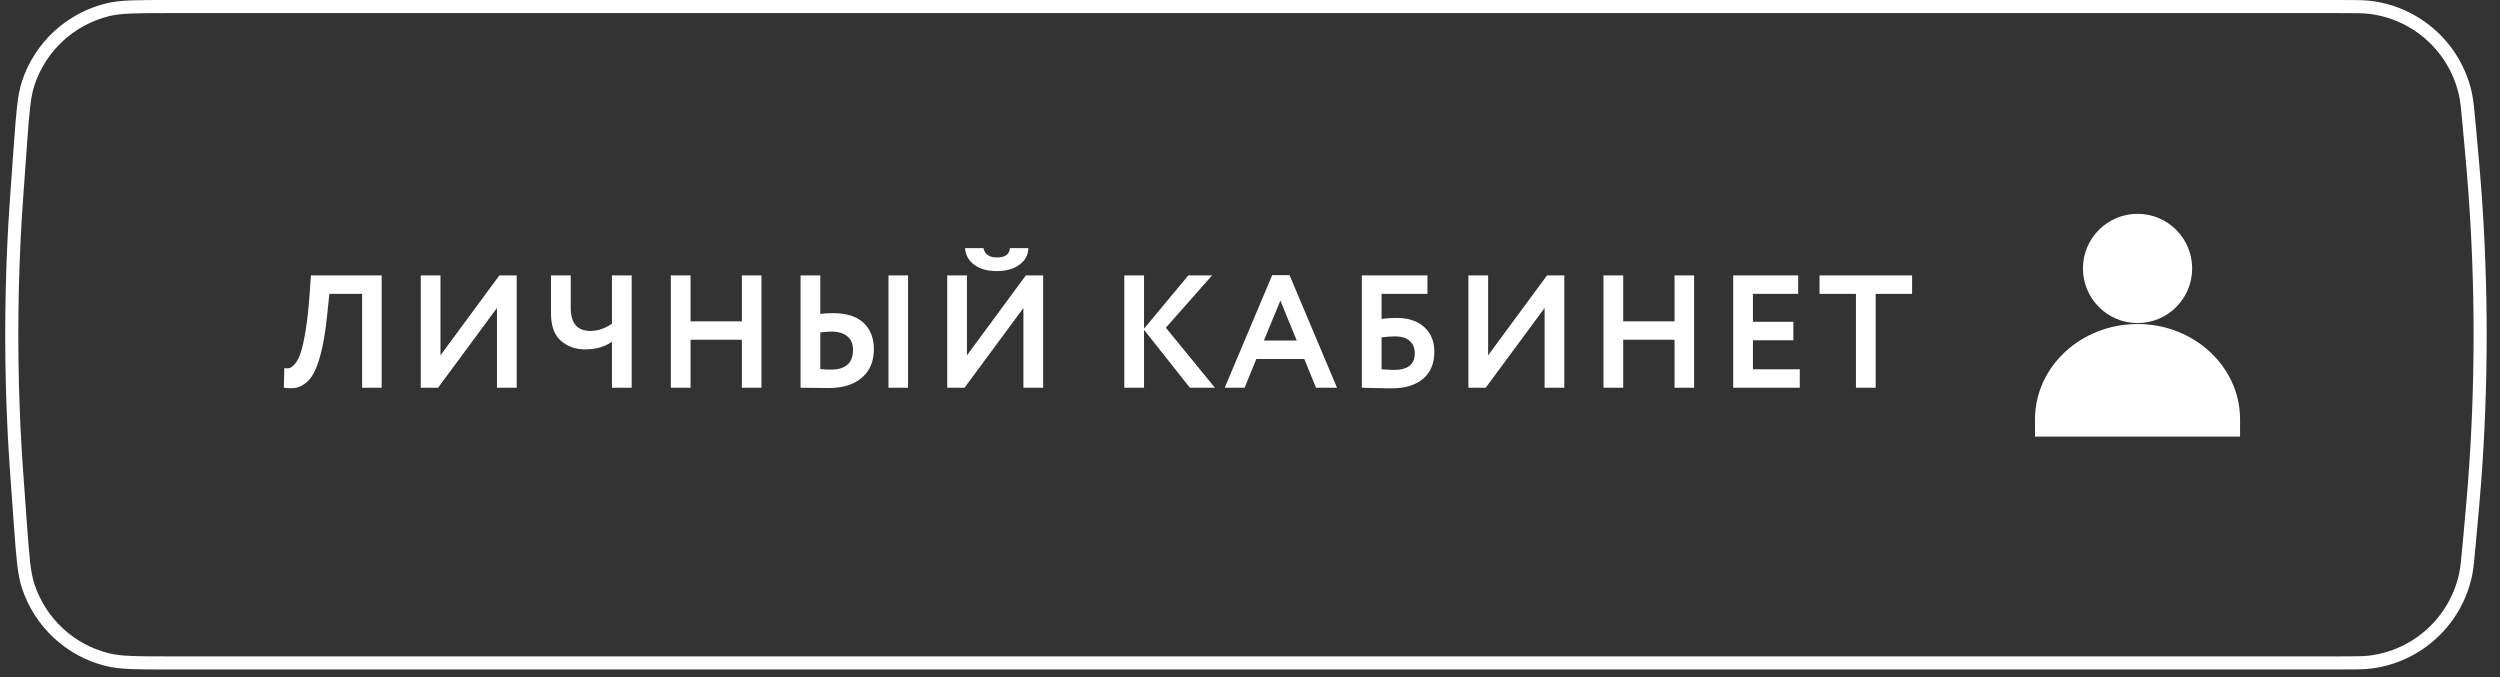
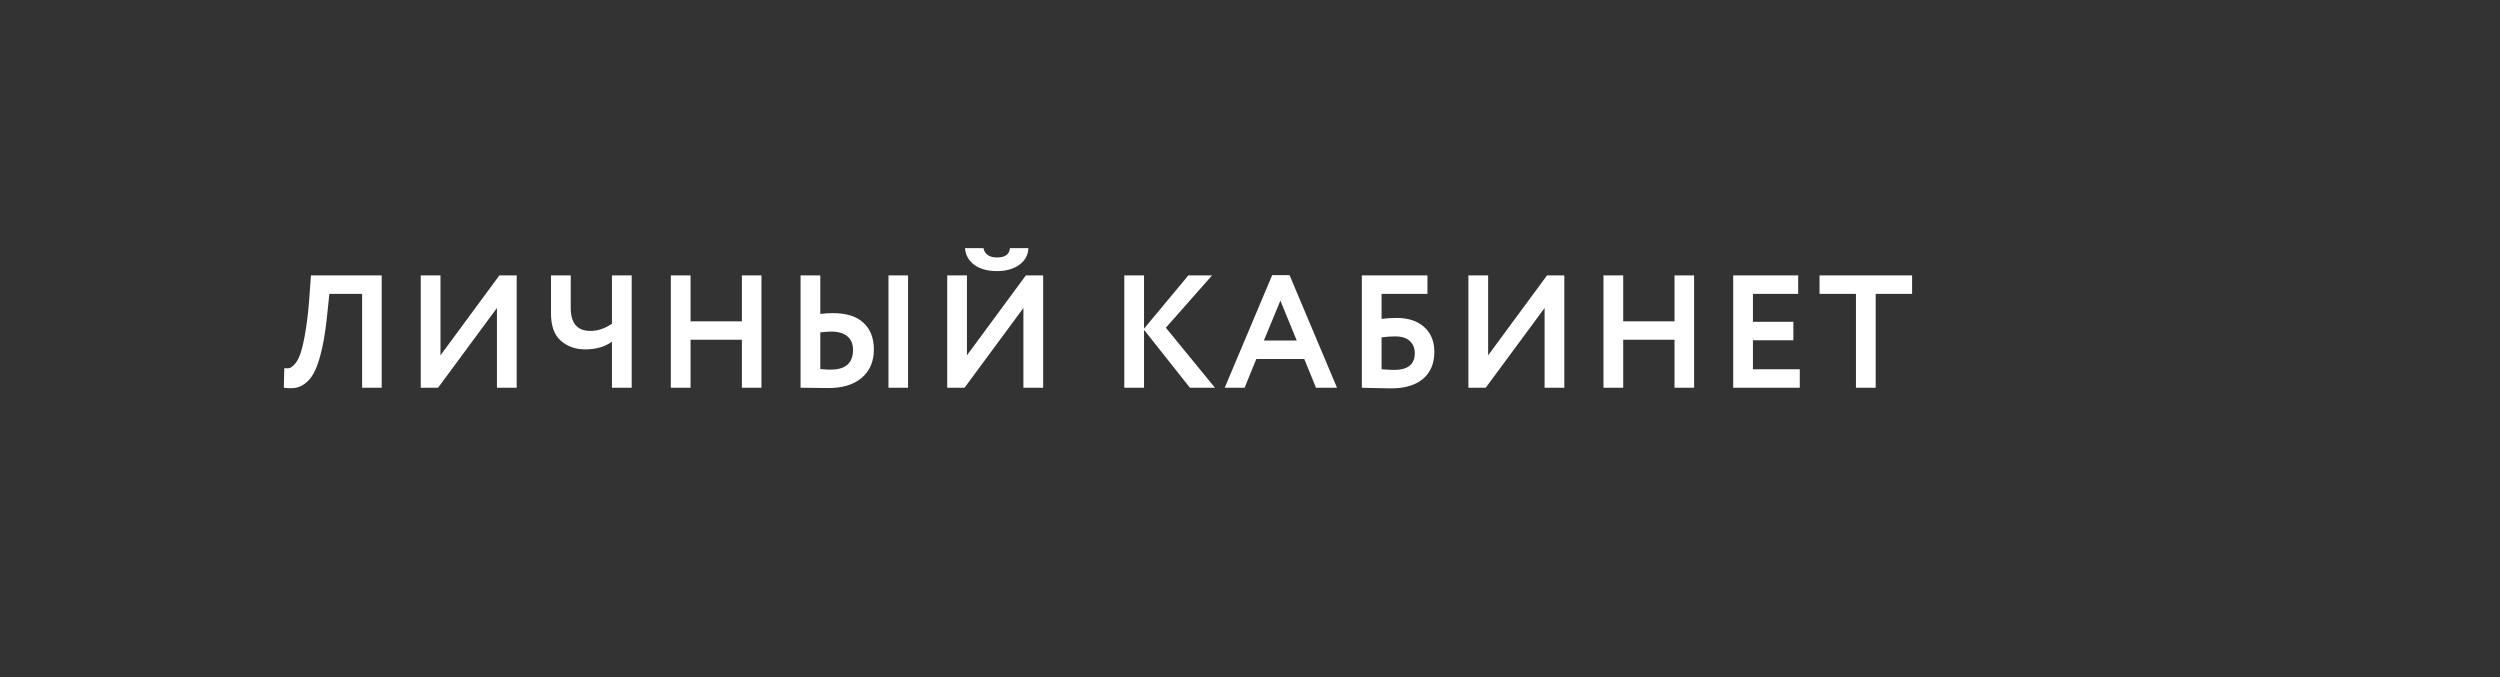
<svg xmlns="http://www.w3.org/2000/svg" width="203" height="55" viewBox="0 0 203 55" fill="none">
  <rect x="0" y="0" width="203" height="55" fill="#333333" stroke="none" />
-   <path d="M13.796 0.531H189.856C191.268 0.531 191.925 0.533 192.483 0.603C196.284 1.084 199.372 3.903 200.195 7.645C200.316 8.194 200.377 8.848 200.505 10.254C200.73 12.72 200.842 13.948 200.934 15.175C201.538 23.167 201.538 31.194 200.934 39.187C200.842 40.413 200.73 41.641 200.505 44.107C200.377 45.513 200.316 46.167 200.195 46.716C199.372 50.458 196.284 53.277 192.483 53.758C191.925 53.829 191.268 53.83 189.856 53.83H13.796C11.053 53.83 9.778 53.826 8.719 53.563C5.688 52.811 3.258 50.552 2.287 47.584C1.948 46.547 1.852 45.274 1.652 42.539C1.377 38.765 1.24 36.887 1.148 35.008C0.892 29.793 0.892 24.568 1.148 19.353C1.24 17.474 1.377 15.596 1.652 11.822C1.852 9.087 1.948 7.815 2.287 6.778C3.258 3.809 5.688 1.55 8.719 0.798C9.778 0.535 11.053 0.531 13.796 0.531Z" stroke="white" stroke-width="1.063" />
  <path d="M29.404 31.483V23.863H26.746L26.564 25.582C26.46 26.624 26.325 27.514 26.16 28.252C25.995 28.991 25.813 29.581 25.613 30.024C25.413 30.467 25.175 30.805 24.897 31.04C24.628 31.274 24.345 31.422 24.05 31.483C23.764 31.535 23.429 31.535 23.047 31.483L23.086 29.894C23.26 29.92 23.408 29.915 23.529 29.881C23.659 29.837 23.811 29.711 23.985 29.503C24.159 29.294 24.306 28.995 24.428 28.604C24.558 28.213 24.684 27.645 24.806 26.898C24.936 26.142 25.04 25.239 25.118 24.189L25.248 22.365H30.993V31.483H29.404ZM35.571 31.483H34.165V22.365H35.767V28.852L40.547 22.365H41.954V31.483H40.352V25.009L35.571 31.483ZM51.293 22.365V31.483H49.691V27.744C49.118 28.161 48.393 28.37 47.516 28.37C46.734 28.37 46.074 28.135 45.536 27.666C45.006 27.197 44.741 26.459 44.741 25.452V22.365H46.343V24.996C46.343 26.247 46.877 26.872 47.945 26.872C48.536 26.872 49.118 26.676 49.691 26.286V22.365H51.293ZM60.241 31.483V27.588H56.073V31.483H54.471V22.365H56.073V26.09H60.241V22.365H61.83V31.483H60.241ZM72.144 31.483V22.365H73.733V31.483H72.144ZM67.494 26.924C67.311 26.924 67.016 26.946 66.608 26.989V29.972C66.669 29.972 66.755 29.976 66.868 29.985C66.981 29.994 67.085 30.002 67.181 30.011C67.277 30.011 67.372 30.011 67.468 30.011C68.666 30.011 69.265 29.477 69.265 28.409C69.265 27.922 69.109 27.553 68.796 27.302C68.492 27.05 68.058 26.924 67.494 26.924ZM66.608 22.365V25.491C66.947 25.448 67.285 25.426 67.624 25.426C68.727 25.426 69.556 25.686 70.112 26.207C70.676 26.729 70.958 27.449 70.958 28.37C70.958 29.342 70.633 30.111 69.981 30.675C69.33 31.231 68.427 31.509 67.272 31.509C66.96 31.509 66.538 31.504 66.009 31.496C65.488 31.487 65.153 31.483 65.006 31.483V22.365H66.608ZM78.321 31.483H76.914V22.365H78.516V28.852L83.297 22.365H84.704V31.483H83.101V25.009L78.321 31.483ZM78.36 20.151H79.858C79.962 20.654 80.331 20.906 80.965 20.906C81.617 20.906 81.964 20.654 82.007 20.151H83.505C83.488 20.706 83.24 21.158 82.763 21.505C82.285 21.844 81.686 22.013 80.965 22.013C80.192 22.013 79.576 21.844 79.116 21.505C78.655 21.167 78.404 20.715 78.36 20.151ZM91.293 31.483V22.365H92.895V26.689L96.49 22.365H98.418L94.667 26.611L98.653 31.483H96.621L92.895 26.781V31.483H91.293ZM99.447 31.483L103.303 22.339H104.71L108.565 31.483H106.859L105.908 29.151H102.013L101.062 31.483H99.447ZM103.967 24.41L102.626 27.653H105.296L103.967 24.41ZM110.582 31.483V22.365H115.909V23.863H112.184V25.895C112.54 25.843 112.948 25.817 113.409 25.817C114.355 25.817 115.102 26.064 115.649 26.559C116.196 27.054 116.469 27.723 116.469 28.565C116.469 29.512 116.161 30.245 115.545 30.766C114.937 31.279 114.073 31.535 112.953 31.535C112.562 31.535 112.102 31.526 111.572 31.509C111.051 31.491 110.721 31.483 110.582 31.483ZM113.278 27.315C112.957 27.315 112.592 27.341 112.184 27.393V29.985C112.67 30.02 113.009 30.037 113.2 30.037C114.32 30.037 114.88 29.585 114.88 28.682C114.88 28.265 114.746 27.936 114.477 27.692C114.216 27.441 113.817 27.315 113.278 27.315ZM120.641 31.483H119.234V22.365H120.836V28.852L125.617 22.365H127.023V31.483H125.421V25.009L120.641 31.483ZM135.972 31.483V27.588H131.804V31.483H130.202V22.365H131.804V26.09H135.972V22.365H137.561V31.483H135.972ZM140.736 31.483V22.365H146.012V23.863H142.338V26.129H145.621V27.627H142.338V29.985H146.142V31.483H140.736ZM147.747 23.863V22.365H155.262V23.863H152.305V31.483H150.703V23.863H147.747Z" fill="white" />
-   <path fill-rule="evenodd" clip-rule="evenodd" d="M173.57 26.233C176.019 26.233 178.005 24.247 178.005 21.798C178.005 19.349 176.019 17.363 173.57 17.363C171.121 17.363 169.135 19.349 169.135 21.798C169.135 24.247 171.121 26.233 173.57 26.233ZM165.243 34.052C165.243 29.777 168.97 26.311 173.568 26.311C178.166 26.311 181.893 29.777 181.893 34.052V35.453H165.243V34.052Z" fill="white" />
</svg>